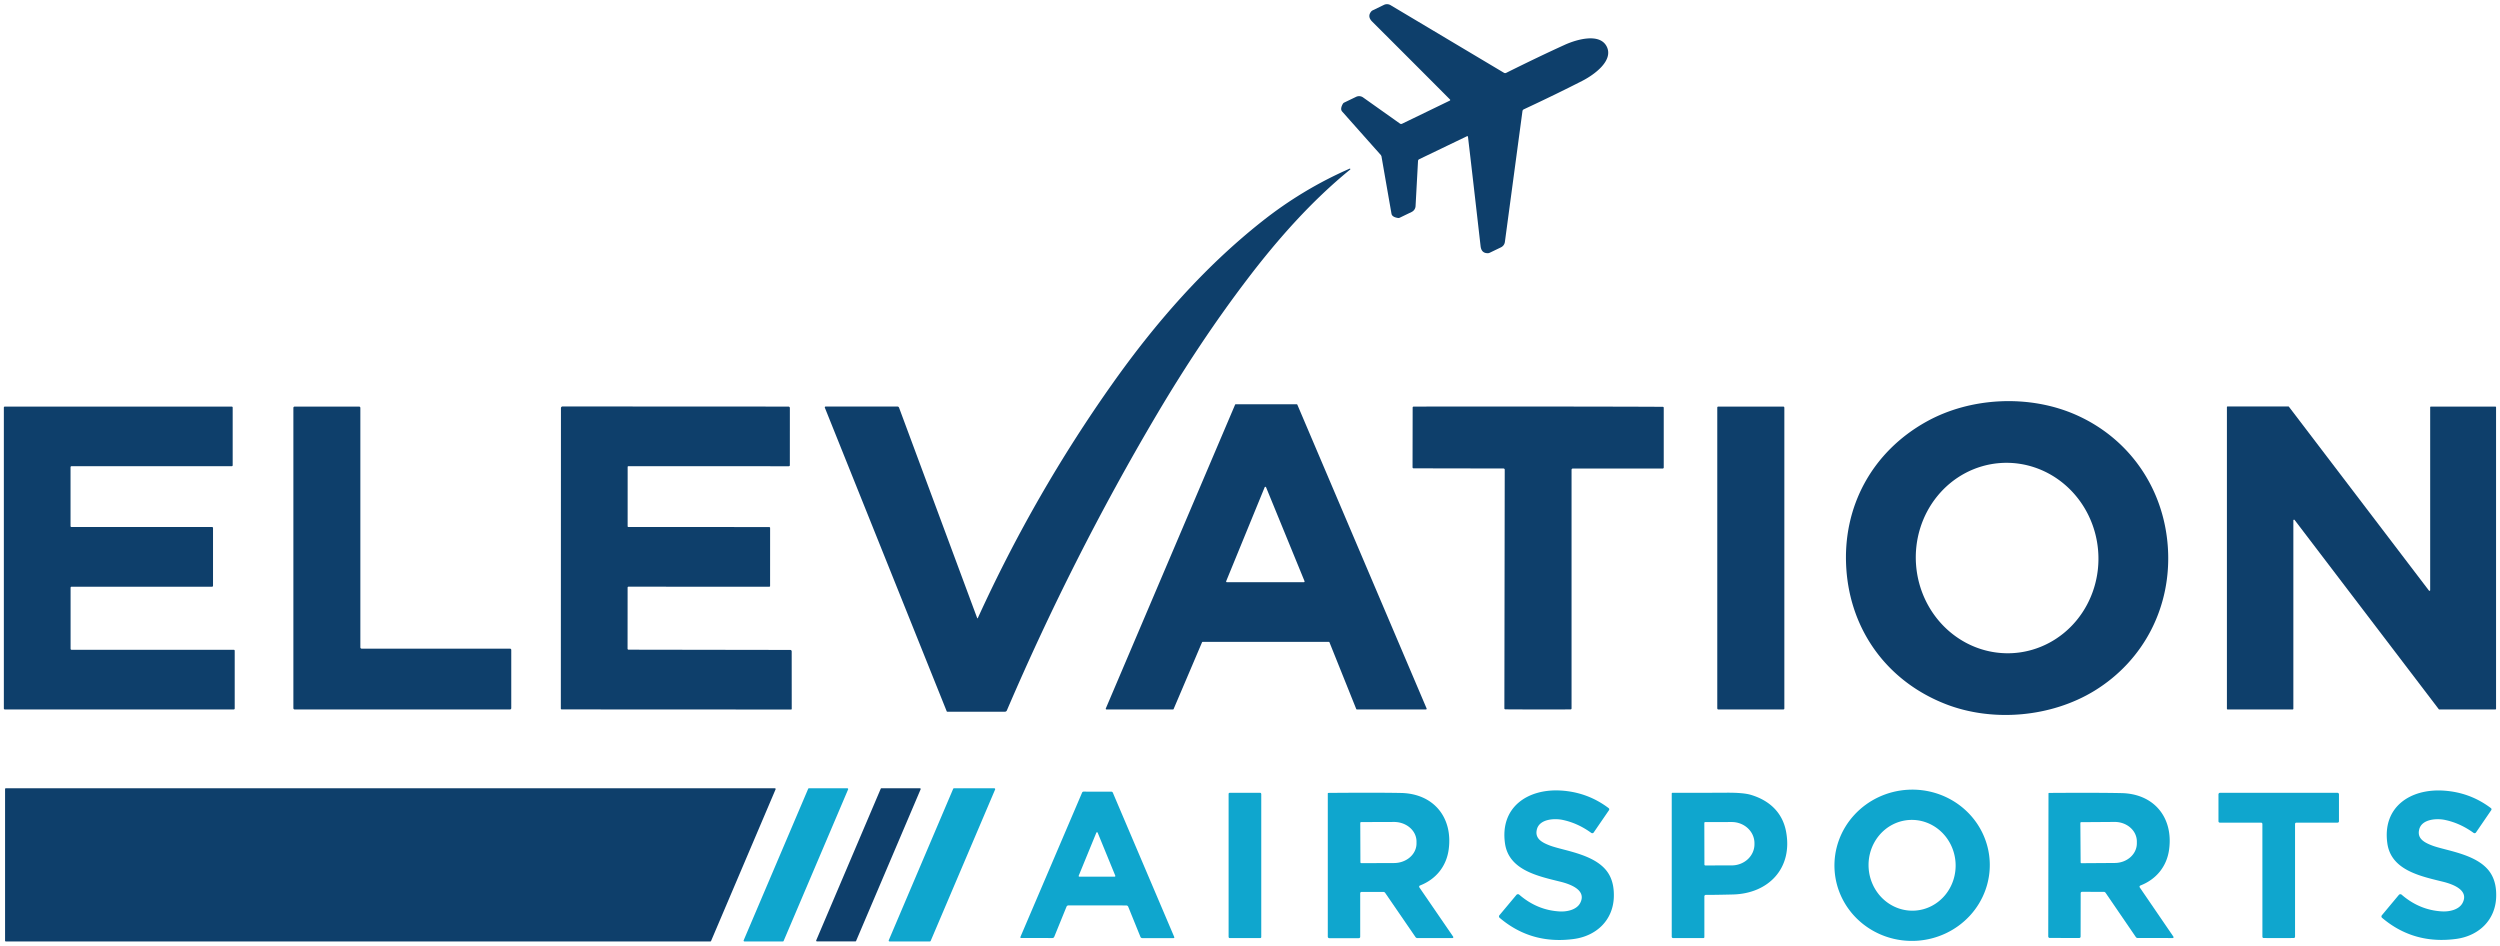
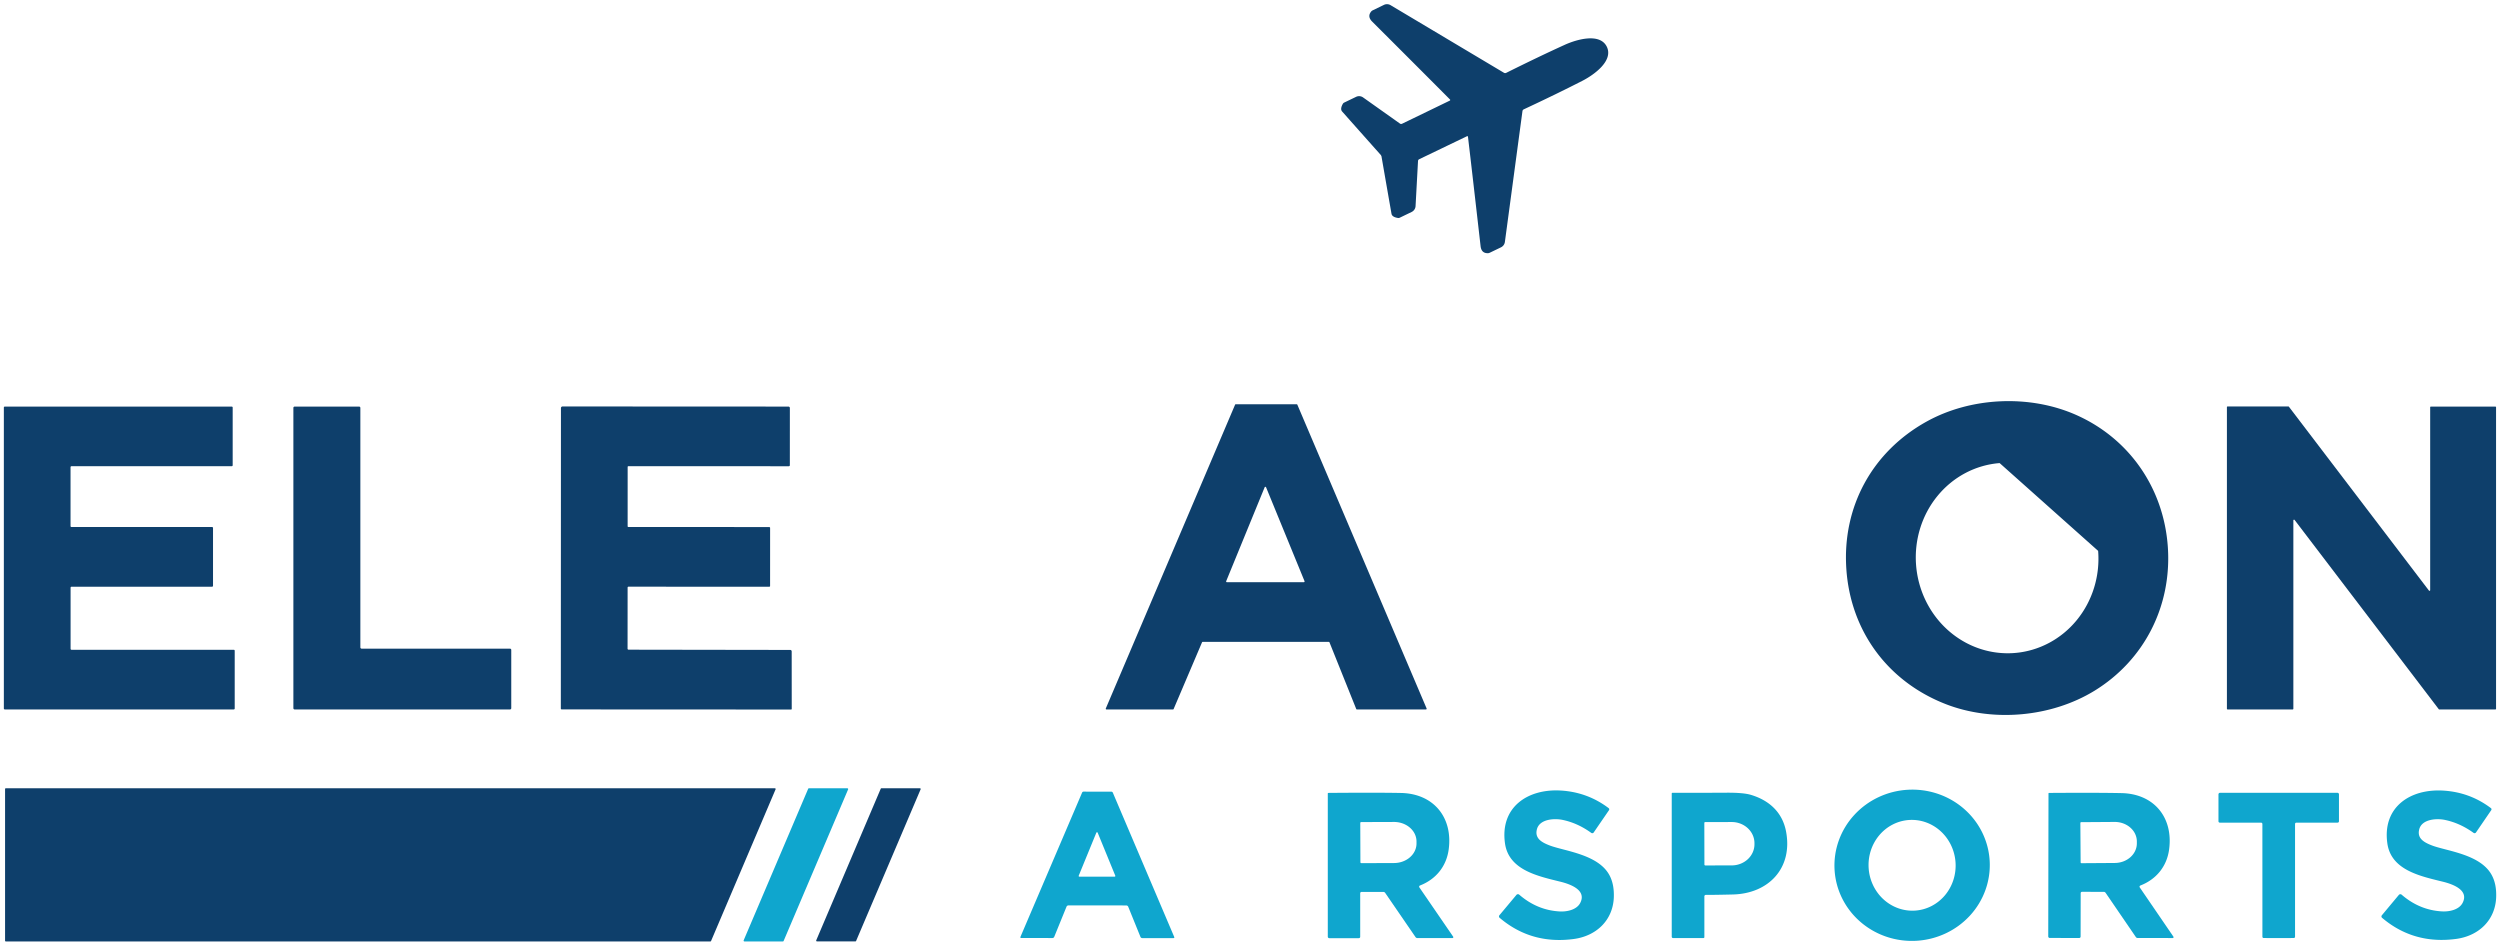
<svg xmlns="http://www.w3.org/2000/svg" viewBox="0.00 0.00 1110.00 420.00">
  <path fill="#0e3f6b" d="  M 713.43 20.76  C 716.46 27.04 707.66 33.29 702.46 35.94  Q 691.06 41.77 676.57 48.54  A 1.04 1.02 -8.9 0 0 675.97 49.35  L 668.17 107.42  A 3.11 3.11 0.0 0 1 666.44 109.81  L 661.42 112.23  A 2.00 1.86 -55.9 0 1 660.59 112.42  Q 657.74 112.46 657.38 109.29  Q 653.45 74.80 651.78 60.72  A 0.30 0.30 0.0 0 0 651.35 60.48  L 630.11 70.70  A 0.92 0.90 79.0 0 0 629.60 71.47  L 628.51 91.51  A 3.08 3.07 -11.3 0 1 626.77 94.11  L 621.47 96.67  A 1.37 1.35 -52.8 0 1 620.70 96.78  Q 618.08 96.37 617.82 94.89  Q 616.21 85.72 613.37 69.38  Q 613.37 69.36 613.25 69.13  Q 613.14 68.89 613.13 68.88  Q 602.10 56.49 595.92 49.52  Q 594.92 48.40 596.23 46.09  A 1.37 1.35 1.2 0 1 596.79 45.56  L 602.10 43.00  A 3.08 3.07 -40.2 0 1 605.21 43.26  L 621.58 54.87  A 0.92 0.90 49.4 0 0 622.50 54.95  L 643.72 44.67  A 0.30 0.30 0.0 0 0 643.80 44.18  Q 633.81 34.12 609.25 9.59  Q 606.99 7.34 608.79 5.13  A 2.00 1.86 4.4 0 1 609.46 4.60  L 614.47 2.17  A 3.11 3.11 0.0 0 1 617.42 2.30  L 667.75 32.31  A 1.04 1.02 -42.6 0 0 668.75 32.35  Q 683.07 25.21 694.72 19.91  C 700.04 17.49 710.39 14.49 713.43 20.76  Z" />
-   <path fill="#0e3f6b" d="  M 433.87 274.43  A 0.15 0.15 0.0 0 0 434.14 274.44  Q 459.39 219.06 494.09 170.11  C 513.19 143.17 534.83 118.45 560.45 98.21  Q 578.40 84.02 599.22 74.89  A 0.24 0.23 -76.2 0 1 599.46 75.29  C 582.34 89.22 567.25 106.29 553.87 123.87  Q 532.82 151.51 513.31 184.56  Q 476.22 247.39 447.05 315.43  A 0.93 0.93 0.0 0 1 446.19 316.00  L 420.62 316.00  A 0.32 0.31 78.8 0 1 420.33 315.80  L 366.23 181.01  A 0.38 0.37 -11.0 0 1 366.58 180.50  L 398.46 180.50  A 0.77 0.76 -9.7 0 1 399.18 181.00  L 433.87 274.43  Z" />
-   <path fill="#0e3f6b" d="  M 962.53 243.02  C 964.27 269.17 952.02 293.15 929.96 306.69  C 910.77 318.46 884.74 320.79 863.77 312.57  C 838.04 302.49 821.60 280.04 819.77 252.52  C 817.94 225.00 831.25 200.57 855.42 187.17  C 875.12 176.24 901.22 175.10 921.81 184.23  C 945.47 194.72 960.79 216.87 962.53 243.02  Z  M 887.842 205.61  A 42.29 40.54 -94.5 0 0 850.745 250.951  A 42.29 40.54 -94.5 0 0 894.478 289.93  A 42.29 40.54 -94.5 0 0 931.575 244.589  A 42.29 40.54 -94.5 0 0 887.842 205.61  Z" />
+   <path fill="#0e3f6b" d="  M 962.53 243.02  C 964.27 269.17 952.02 293.15 929.96 306.69  C 910.77 318.46 884.74 320.79 863.77 312.57  C 838.04 302.49 821.60 280.04 819.77 252.52  C 817.94 225.00 831.25 200.57 855.42 187.17  C 875.12 176.24 901.22 175.10 921.81 184.23  C 945.47 194.72 960.79 216.87 962.53 243.02  Z  M 887.842 205.61  A 42.29 40.54 -94.5 0 0 850.745 250.951  A 42.29 40.54 -94.5 0 0 894.478 289.93  A 42.29 40.54 -94.5 0 0 931.575 244.589  Z" />
  <path fill="#0e3f6b" d="  M 548.67 179.49  L 575.73 179.49  A 0.32 0.32 0.0 0 1 576.02 179.68  L 633.41 314.55  A 0.32 0.32 0.0 0 1 633.12 315.00  L 602.47 315.00  A 0.32 0.32 0.0 0 1 602.17 314.80  L 590.29 285.20  A 0.32 0.32 0.0 0 0 589.99 285.00  L 533.99 285.00  A 0.32 0.32 0.0 0 0 533.70 285.19  L 521.09 314.81  A 0.32 0.32 0.0 0 1 520.80 315.00  L 491.27 315.00  A 0.32 0.32 0.0 0 1 490.98 314.55  L 548.38 179.68  A 0.32 0.32 0.0 0 1 548.67 179.49  Z  M 544.43 258.03  A 0.34 0.34 0.0 0 0 544.75 258.50  L 578.89 258.50  A 0.34 0.34 0.0 0 0 579.21 258.03  L 562.13 216.34  A 0.34 0.34 0.0 0 0 561.51 216.34  L 544.43 258.03  Z" />
  <path fill="#0e3f6b" d="  M 103.31 180.94  L 103.31 206.58  A 0.42 0.42 0.0 0 1 102.89 207.00  L 31.74 207.00  A 0.42 0.42 0.0 0 0 31.32 207.42  L 31.32 233.58  A 0.42 0.42 0.0 0 0 31.74 234.00  L 94.16 234.00  A 0.42 0.42 0.0 0 1 94.58 234.42  L 94.58 260.08  A 0.42 0.42 0.0 0 1 94.16 260.50  L 31.76 260.50  A 0.42 0.42 0.0 0 0 31.34 260.92  L 31.34 288.08  A 0.42 0.42 0.0 0 0 31.76 288.50  L 103.79 288.50  A 0.42 0.42 0.0 0 1 104.21 288.92  L 104.21 314.57  A 0.42 0.42 0.0 0 1 103.79 314.99  L 2.13 314.99  A 0.42 0.42 0.0 0 1 1.71 314.57  L 1.71 180.94  A 0.42 0.42 0.0 0 1 2.13 180.52  L 102.89 180.52  A 0.42 0.42 0.0 0 1 103.31 180.94  Z" />
  <path fill="#0e3f6b" d="  M 160.57 288.00  L 226.43 288.00  A 0.57 0.57 0.0 0 1 227.00 288.57  L 227.00 314.43  A 0.57 0.57 0.0 0 1 226.43 315.00  L 130.83 315.00  A 0.57 0.57 0.0 0 1 130.26 314.43  L 130.26 181.09  A 0.57 0.57 0.0 0 1 130.83 180.52  L 159.43 180.52  A 0.57 0.57 0.0 0 1 160.00 181.09  L 160.00 287.43  A 0.57 0.57 0.0 0 0 160.57 288.00  Z" />
  <path fill="#0e3f6b" d="  M 249.06 181.18  A 0.71 0.71 0.0 0 1 249.77 180.47  L 350.07 180.52  A 0.63 0.63 0.0 0 1 350.70 181.15  L 350.69 206.57  A 0.44 0.44 0.0 0 1 350.25 207.01  L 279.00 206.99  A 0.32 0.32 0.0 0 0 278.68 207.31  L 278.67 233.67  A 0.31 0.31 0.0 0 0 278.98 233.98  L 341.53 234.01  A 0.41 0.40 -90.0 0 1 341.93 234.42  L 341.92 260.16  A 0.35 0.34 -90.0 0 1 341.58 260.51  L 279.04 260.49  A 0.38 0.37 0.0 0 0 278.66 260.86  L 278.64 288.03  A 0.43 0.43 0.0 0 0 279.07 288.46  L 350.87 288.57  A 0.65 0.64 89.6 0 1 351.51 289.21  L 351.53 314.75  A 0.28 0.28 0.0 0 1 351.25 315.03  L 249.39 314.98  A 0.38 0.38 0.0 0 1 249.01 314.60  L 249.06 181.18  Z" />
-   <path fill="#0e3f6b" d="  M 682.96 180.50  Q 726.28 180.54 738.29 180.63  A 0.41 0.41 0.0 0 1 738.70 181.04  L 738.70 207.58  A 0.45 0.45 0.0 0 1 738.25 208.03  L 698.32 208.03  A 0.55 0.54 0.0 0 0 697.77 208.57  L 697.77 314.55  A 0.42 0.41 89.6 0 1 697.36 314.97  Q 695.55 315.01 682.85 315.00  Q 670.15 314.99 668.34 314.94  A 0.42 0.41 -89.5 0 1 667.94 314.53  L 668.10 208.55  A 0.55 0.54 0.1 0 0 667.55 208.01  L 627.62 207.94  A 0.45 0.45 0.0 0 1 627.17 207.49  L 627.22 180.95  A 0.41 0.41 0.0 0 1 627.63 180.54  Q 639.64 180.47 682.96 180.50  Z" />
-   <rect fill="#0e3f6b" x="762.47" y="180.52" width="29.78" height="134.48" rx="0.43" />
  <path fill="#0e3f6b" d="  M 1107.94 315.00  L 1083.05 315.00  A 0.31 0.31 0.0 0 1 1082.81 314.88  L 1018.81 230.87  A 0.31 0.31 0.0 0 0 1018.25 231.06  L 1018.25 314.69  A 0.31 0.31 0.0 0 1 1017.94 315.00  L 989.06 315.00  A 0.31 0.31 0.0 0 1 988.75 314.69  L 988.75 180.77  A 0.31 0.31 0.0 0 1 989.06 180.46  L 1016.03 180.46  A 0.31 0.31 0.0 0 1 1016.27 180.58  L 1078.44 262.20  A 0.31 0.31 0.0 0 0 1079.00 262.01  L 1079.00 180.83  A 0.31 0.31 0.0 0 1 1079.31 180.52  L 1107.94 180.52  A 0.31 0.31 0.0 0 1 1108.25 180.83  L 1108.25 314.69  A 0.31 0.31 0.0 0 1 1107.94 315.00  Z" />
  <path fill="#0e3f6b" d="  M 2.25 417.67  L 2.25 350.33  A 0.33 0.33 0.0 0 1 2.58 350.00  L 344.06 350.00  A 0.33 0.33 0.0 0 1 344.36 350.46  L 315.71 417.80  A 0.33 0.33 0.0 0 1 315.40 418.00  L 2.58 418.00  A 0.33 0.33 0.0 0 1 2.25 417.67  Z" />
  <path fill="#0fa6ce" d="  M 359.16 350.00  L 376.23 350.00  A 0.36 0.36 0.0 0 1 376.56 350.50  L 347.93 417.78  A 0.36 0.36 0.0 0 1 347.60 418.00  L 330.52 418.00  A 0.36 0.36 0.0 0 1 330.19 417.50  L 358.83 350.22  A 0.36 0.36 0.0 0 1 359.16 350.00  Z" />
  <path fill="#0e3f6b" d="  M 391.37 349.98  L 408.43 349.98  A 0.35 0.35 0.0 0 1 408.75 350.47  L 380.11 417.77  A 0.35 0.35 0.0 0 1 379.79 417.98  L 362.73 417.98  A 0.35 0.35 0.0 0 1 362.41 417.49  L 391.05 350.19  A 0.35 0.35 0.0 0 1 391.37 349.98  Z" />
-   <path fill="#0fa6ce" d="  M 423.57 350.00  L 441.47 350.00  A 0.39 0.39 0.0 0 1 441.83 350.54  L 413.22 417.76  A 0.39 0.39 0.0 0 1 412.86 418.00  L 394.97 418.00  A 0.39 0.39 0.0 0 1 394.61 417.46  L 423.21 350.24  A 0.39 0.39 0.0 0 1 423.57 350.00  Z" />
  <path fill="#0fa6ce" d="  M 883.413 382.195  A 34.49 33.58 -3.3 0 1 850.913 417.704  A 34.49 33.58 -3.3 0 1 814.547 386.165  A 34.49 33.58 -3.3 0 1 847.047 350.656  A 34.49 33.58 -3.3 0 1 883.413 382.195  Z  M 847.529 364.082  A 20.16 19.33 -94.1 0 0 829.689 385.572  A 20.16 19.33 -94.1 0 0 850.411 404.298  A 20.16 19.33 -94.1 0 0 868.25 382.808  A 20.16 19.33 -94.1 0 0 847.529 364.082  Z" />
  <path fill="#0fa6ce" d="  M 665.74 406.37  L 673.29 397.34  A 0.89 0.89 0.0 0 1 674.55 397.24  Q 682.47 404.11 692.45 404.68  C 695.75 404.87 700.01 403.96 701.60 400.95  C 704.60 395.24 697.33 392.59 692.79 391.47  C 682.93 389.02 669.91 386.36 668.22 374.48  C 665.93 358.31 678.39 350.13 693.01 351.00  Q 704.88 351.72 714.25 358.82  A 0.66 0.66 0.0 0 1 714.39 359.72  L 707.60 369.62  A 0.77 0.77 0.0 0 1 706.52 369.80  Q 700.48 365.43 693.78 364.03  C 690.13 363.27 683.57 363.63 682.39 368.20  C 681.35 372.21 684.43 374.00 688.11 375.40  C 694.64 377.88 709.51 379.30 714.54 388.49  Q 716.73 392.49 716.54 398.28  C 716.21 408.59 708.78 415.58 698.73 416.92  Q 679.86 419.43 665.84 407.51  A 0.81 0.81 0.0 0 1 665.74 406.37  Z" />
  <path fill="#0fa6ce" d="  M 1057.65 407.52  A 0.81 0.81 0.0 0 1 1057.55 406.38  L 1065.08 397.35  A 0.89 0.89 0.0 0 1 1066.34 397.25  Q 1074.26 404.10 1084.24 404.66  C 1087.53 404.85 1091.79 403.93 1093.38 400.92  C 1096.37 395.21 1089.10 392.57 1084.56 391.46  C 1074.70 389.02 1061.69 386.38 1059.99 374.51  C 1057.68 358.35 1070.12 350.16 1084.73 351.02  Q 1096.60 351.72 1105.97 358.81  A 0.66 0.66 0.0 0 1 1106.11 359.71  L 1099.34 369.61  A 0.77 0.77 0.0 0 1 1098.26 369.79  Q 1092.22 365.43 1085.52 364.04  C 1081.87 363.28 1075.31 363.65 1074.14 368.22  C 1073.11 372.23 1076.19 374.01 1079.87 375.41  C 1086.39 377.88 1101.26 379.28 1106.29 388.46  Q 1108.49 392.45 1108.30 398.24  C 1107.98 408.54 1100.57 415.53 1090.53 416.88  Q 1071.67 419.41 1057.65 407.52  Z" />
  <path fill="#0fa6ce" d="  M 487.27 351.50  Q 490.25 351.50 493.42 351.49  A 0.73 0.73 0.0 0 1 494.09 351.93  L 521.38 416.06  A 0.33 0.33 0.0 0 1 521.08 416.52  L 507.18 416.52  A 0.90 0.89 78.7 0 1 506.35 415.96  L 500.94 402.61  A 0.95 0.94 81.1 0 0 500.13 402.02  Q 500.02 402.01 487.23 402.00  Q 474.44 401.99 474.33 402.00  A 0.95 0.94 -81.0 0 0 473.52 402.59  L 468.09 415.93  A 0.90 0.89 -78.6 0 1 467.26 416.49  L 453.36 416.47  A 0.33 0.33 0.0 0 1 453.06 416.01  L 480.45 351.92  A 0.73 0.73 0.0 0 1 481.12 351.48  Q 484.29 351.50 487.27 351.50  Z  M 478.95 388.81  A 0.32 0.32 0.0 0 0 479.25 389.25  L 494.89 389.25  A 0.32 0.32 0.0 0 0 495.19 388.81  L 487.37 369.72  A 0.32 0.32 0.0 0 0 486.77 369.72  L 478.95 388.81  Z" />
-   <rect fill="#0fa6ce" x="545.50" y="352.01" width="14.50" height="64.50" rx="0.46" />
  <path fill="#0fa6ce" d="  M 644.89 416.50  L 629.31 416.50  A 1.00 0.97 -16.6 0 1 628.49 416.07  L 615.02 396.44  A 1.01 0.97 72.0 0 0 614.21 396.01  L 604.52 396.01  A 0.59 0.59 0.0 0 0 603.93 396.60  L 603.93 415.93  A 0.62 0.62 0.0 0 1 603.31 416.55  L 590.20 416.55  A 0.67 0.66 90.0 0 1 589.54 415.88  L 589.54 352.30  A 0.25 0.24 -90.0 0 1 589.78 352.05  Q 610.96 351.87 622.00 352.08  C 636.44 352.34 645.14 362.86 643.22 377.15  C 642.20 384.71 637.51 390.43 630.47 393.16  A 0.58 0.57 62.1 0 0 630.21 394.02  L 645.21 415.89  A 0.39 0.39 0.0 0 1 644.89 416.50  Z  M 603.96 365.41  L 604.02 382.83  A 0.41 0.41 0.0 0 0 604.43 383.24  L 618.98 383.19  A 9.98 8.68 -0.2 0 0 628.93 374.48  L 628.93 373.60  A 9.98 8.68 -0.2 0 0 618.92 364.95  L 604.37 365.00  A 0.41 0.41 0.0 0 0 603.96 365.41  Z" />
  <path fill="#0fa6ce" d="  M 756.74 397.97  L 756.74 416.09  A 0.41 0.41 0.0 0 1 756.33 416.50  L 742.85 416.50  A 0.60 0.60 0.0 0 1 742.25 415.90  L 742.25 352.32  A 0.33 0.33 0.0 0 1 742.58 351.99  Q 752.90 352.04 766.51 351.96  Q 774.02 351.91 777.38 352.91  C 785.50 355.33 791.37 360.65 792.99 369.09  C 796.13 385.41 785.29 396.76 769.41 397.15  Q 761.15 397.35 757.39 397.33  A 0.64 0.64 0.0 0 0 756.74 397.97  Z  M 756.72 365.40  L 756.76 383.86  A 0.40 0.40 0.0 0 0 757.16 384.26  L 768.90 384.24  A 10.10 9.38 -0.1 0 0 778.98 374.84  L 778.98 374.34  A 10.10 9.38 -0.1 0 0 768.86 364.98  L 757.12 365.00  A 0.40 0.40 0.0 0 0 756.72 365.40  Z" />
  <path fill="#0fa6ce" d="  M 965.00 415.88  A 0.39 0.39 0.0 0 1 964.68 416.49  L 949.12 416.47  A 1.00 0.97 -16.5 0 1 948.31 416.04  L 934.89 396.42  A 1.01 0.97 72.1 0 0 934.08 395.98  L 924.41 395.97  A 0.59 0.59 0.0 0 0 923.82 396.56  L 923.79 415.85  A 0.62 0.62 0.0 0 1 923.17 416.47  L 910.08 416.45  A 0.67 0.66 -89.9 0 1 909.42 415.78  L 909.53 352.31  A 0.25 0.24 -89.9 0 1 909.77 352.06  Q 930.91 351.91 941.93 352.14  C 956.35 352.42 965.02 362.94 963.08 377.21  C 962.05 384.75 957.35 390.45 950.32 393.17  A 0.58 0.57 62.2 0 0 950.06 394.03  L 965.00 415.88  Z  M 923.68 365.42  L 923.80 382.90  A 0.37 0.37 0.0 0 0 924.17 383.26  L 939.00 383.16  A 9.82 8.68 -0.4 0 0 948.76 374.41  L 948.76 373.55  A 9.82 8.68 -0.4 0 0 938.88 364.94  L 924.05 365.04  A 0.37 0.37 0.0 0 0 923.68 365.42  Z" />
  <path fill="#0fa6ce" d="  M 1011.75 352.00  Q 1036.53 352.00 1037.82 352.00  A 0.69 0.68 -89.8 0 1 1038.50 352.69  L 1038.50 364.66  A 0.59 0.59 0.0 0 1 1037.91 365.25  L 1019.60 365.25  A 0.60 0.60 0.0 0 0 1019.00 365.85  L 1019.00 415.92  A 0.56 0.55 -2.9 0 1 1018.50 416.47  Q 1018.22 416.50 1011.75 416.50  Q 1005.29 416.50 1005.01 416.47  A 0.56 0.55 2.9 0 1 1004.51 415.92  L 1004.50 365.85  A 0.60 0.60 0.0 0 0 1003.90 365.25  L 985.59 365.25  A 0.59 0.59 0.0 0 1 985.00 364.66  L 985.00 352.69  A 0.69 0.68 89.8 0 1 985.67 352.01  Q 986.97 352.00 1011.75 352.00  Z" />
</svg>